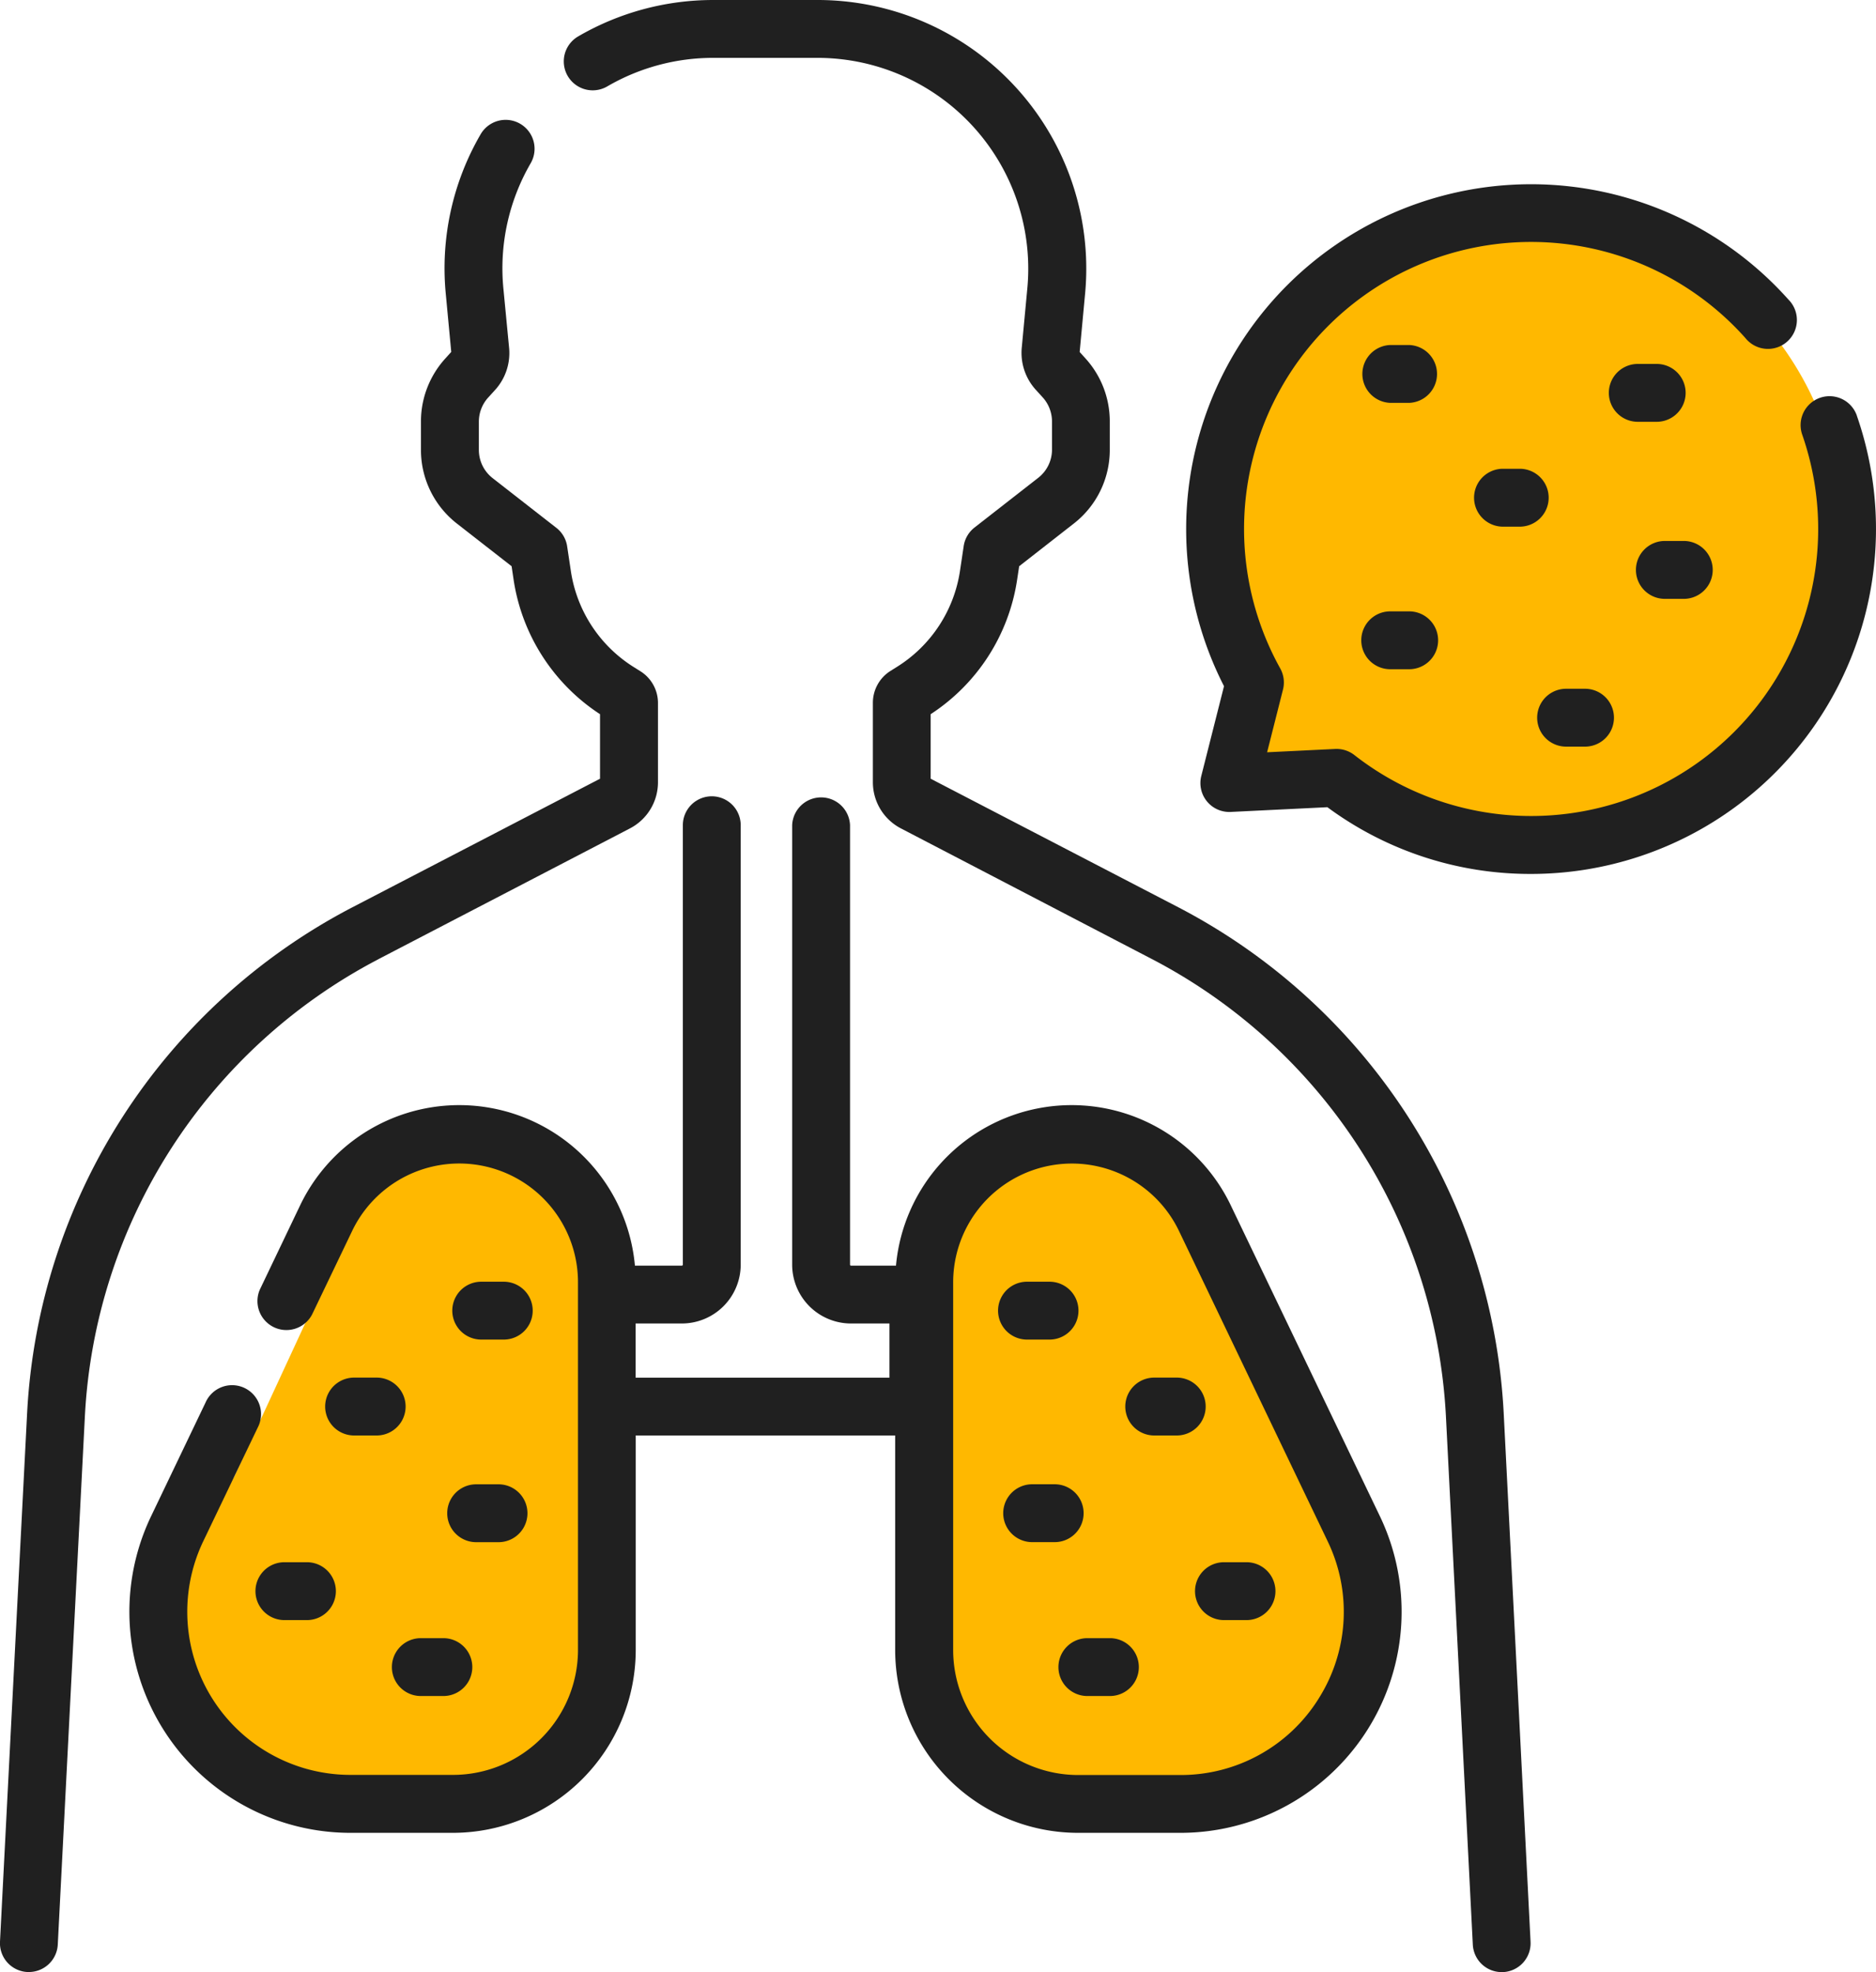
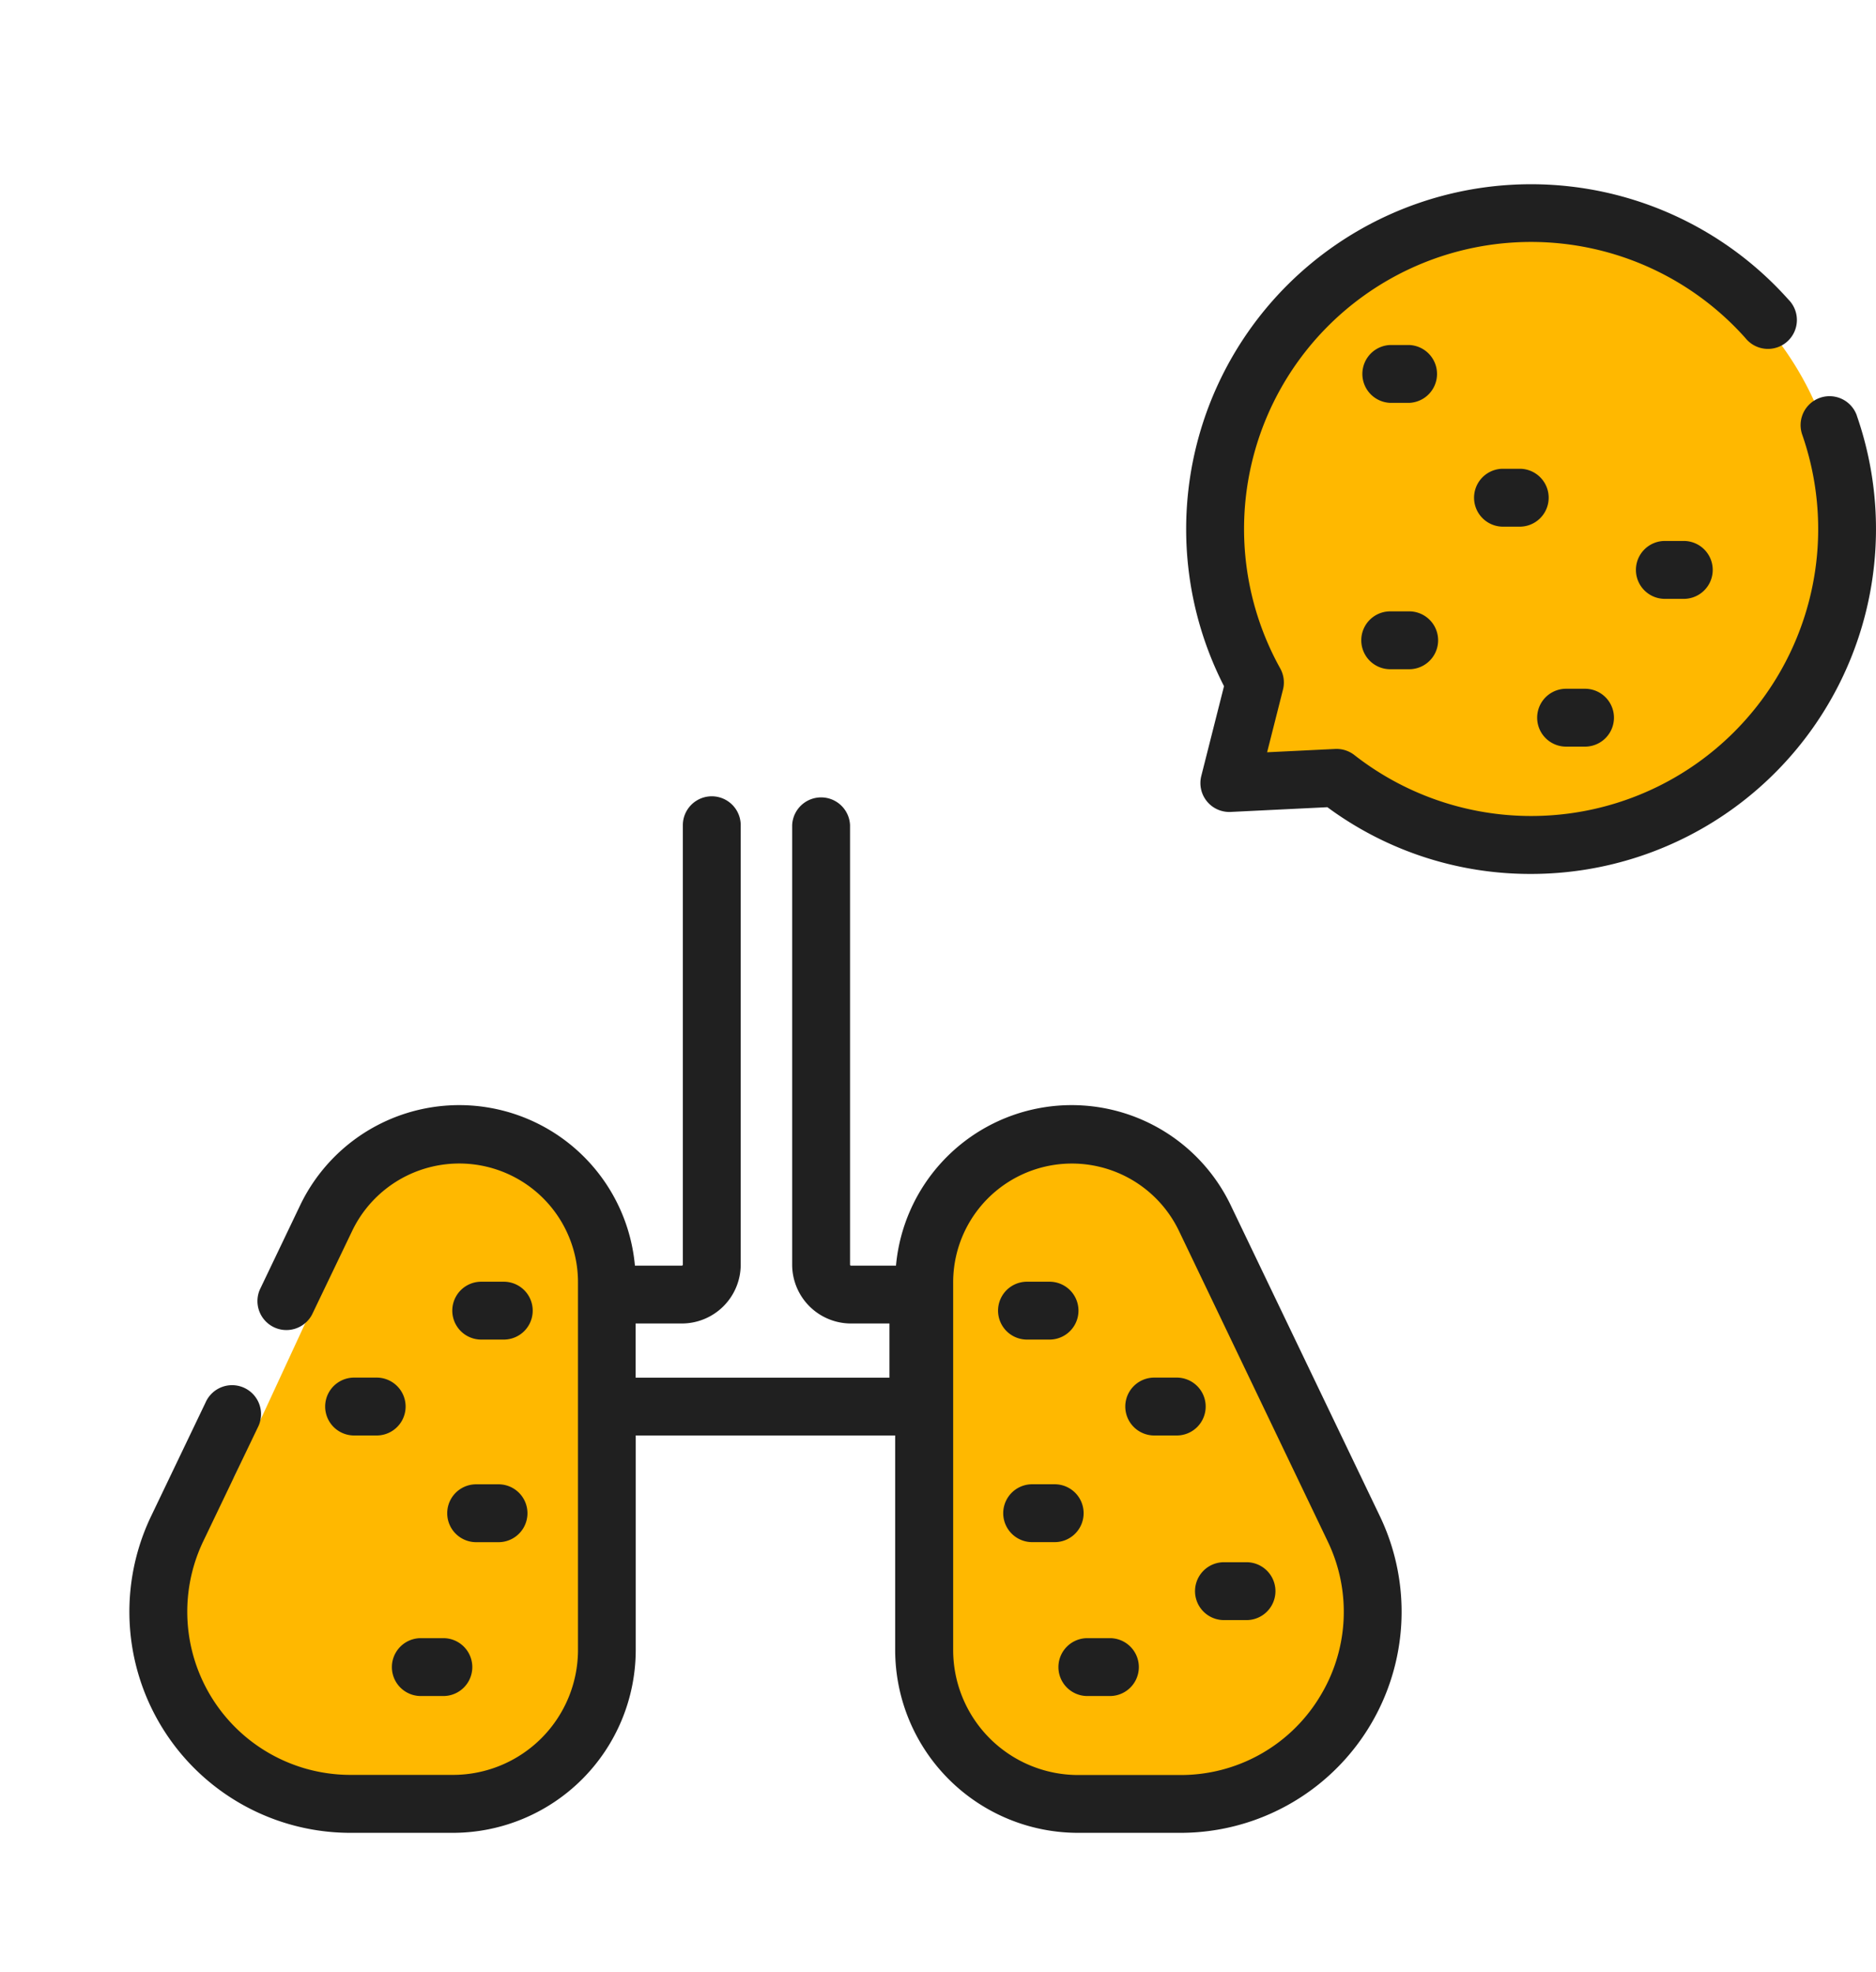
<svg xmlns="http://www.w3.org/2000/svg" width="43.603" height="45.837" viewBox="0 0 43.603 45.837">
  <defs>
    <clipPath id="clip-path">
      <rect id="Rectangle_10970" data-name="Rectangle 10970" width="43.603" height="45.837" fill="none" />
    </clipPath>
  </defs>
  <g id="icon-cancer-in-construction" transform="translate(0 0)">
    <g id="Group_69652" data-name="Group 69652" transform="translate(0 0)" clip-path="url(#clip-path)">
      <path id="Path_123965" data-name="Path 123965" d="M35.86,5.067A7.441,7.441,0,0,0,28.317,12.4a7.154,7.154,0,0,0,1.432,4.285h-.18v1.1h1.188a7.618,7.618,0,0,0,5.1,1.945A7.439,7.439,0,0,0,43.4,12.4,7.44,7.44,0,0,0,35.86,5.067" transform="translate(-0.567 -0.101)" fill="#ffb800" />
      <path id="Path_123966" data-name="Path 123966" d="M7.881,29.763l-2.361,5.1L3.763,37.88l1.63,3.259,3.175.926,2.957.16,2.3-1.565s.543-3.649.543-3.806-.766-8.209-.766-8.209l-1.631-1.057-1.857-.445-1.689.445-.548,1.76Z" transform="translate(-0.075 -0.544)" fill="#ffb800" />
      <path id="Path_123967" data-name="Path 123967" d="M28.316,29.763l2.361,5.1,1.757,3.018L30.8,41.14l-3.175.926-2.957.16-2.3-1.565s-.543-3.649-.543-3.806.766-8.209.766-8.209l1.631-1.057,1.857-.445,1.689.445.548,1.76Z" transform="translate(-0.437 -0.544)" fill="#ffb800" />
-       <path id="Path_123968" data-name="Path 123968" d="M8.79,22.354l5.849-3.041a1.208,1.208,0,0,0,.654-1.076V16.4a.87.87,0,0,0-.413-.744l-.145-.091a3.19,3.19,0,0,1-1.467-2.236l-.086-.574a.67.67,0,0,0-.252-.43l-1.479-1.154a.832.832,0,0,1-.321-.659V9.858a.834.834,0,0,1,.218-.562l.16-.176a1.275,1.275,0,0,0,.325-.975L11.7,6.762a4.864,4.864,0,0,1,.634-2.91.672.672,0,0,0-1.163-.674,6.2,6.2,0,0,0-.81,3.71l.127,1.349-.138.153a2.175,2.175,0,0,0-.566,1.466v.654a2.169,2.169,0,0,0,.839,1.719l1.268.989.046.31a4.537,4.537,0,0,0,2.009,3.129v1.5l-5.778,3A14.079,14.079,0,0,0,.631,32.887L0,45.186a.671.671,0,0,0,.636.707H.672a.673.673,0,0,0,.671-.638l.631-12.3a12.727,12.727,0,0,1,6.816-10.6" transform="translate(0 -0.057)" fill="#202020" />
-       <path id="Path_123969" data-name="Path 123969" d="M35.217,32.83A14.077,14.077,0,0,0,27.678,21.1l-5.779-3V16.6a4.532,4.532,0,0,0,2.01-3.129l.047-.31,1.267-.99a2.166,2.166,0,0,0,.839-1.719V9.8A2.175,2.175,0,0,0,25.5,8.334l-.138-.153.126-1.349A6.244,6.244,0,0,0,19.268,0h-2.42a6.239,6.239,0,0,0-3.143.847.672.672,0,1,0,.678,1.161,4.888,4.888,0,0,1,2.465-.663h2.42A4.9,4.9,0,0,1,24.146,6.7l-.13,1.383a1.276,1.276,0,0,0,.325.975l.16.176a.834.834,0,0,1,.218.562v.652a.83.83,0,0,1-.321.659l-1.479,1.154a.672.672,0,0,0-.252.43l-.086.575a3.189,3.189,0,0,1-1.467,2.235l-.145.091a.874.874,0,0,0-.413.745V18.18a1.209,1.209,0,0,0,.654,1.076L27.058,22.3a12.727,12.727,0,0,1,6.816,10.6L34.5,45.2a.672.672,0,0,0,.671.638h.034a.672.672,0,0,0,.637-.707Z" transform="translate(-0.268 0)" fill="#202020" />
      <path id="Path_123970" data-name="Path 123970" d="M11.4,31.745h.524a.672.672,0,0,0,0-1.345H11.4a.672.672,0,1,0,0,1.345" transform="translate(-0.215 -0.609)" fill="#202020" />
-       <path id="Path_123971" data-name="Path 123971" d="M6.731,37.053a.672.672,0,1,0,0,1.345h.524a.672.672,0,1,0,0-1.345Z" transform="translate(-0.121 -0.742)" fill="#202020" />
      <path id="Path_123972" data-name="Path 123972" d="M11.28,36.55H11.8a.672.672,0,1,0,0-1.345H11.28a.672.672,0,0,0,0,1.345" transform="translate(-0.213 -0.705)" fill="#202020" />
      <path id="Path_123973" data-name="Path 123973" d="M9.967,38.854a.672.672,0,1,0,0,1.345h.524a.672.672,0,0,0,0-1.345Z" transform="translate(-0.186 -0.778)" fill="#202020" />
      <path id="Path_123974" data-name="Path 123974" d="M8.91,32.674H8.385a.672.672,0,1,0,0,1.345H8.91a.672.672,0,1,0,0-1.345" transform="translate(-0.155 -0.654)" fill="#202020" />
      <path id="Path_123975" data-name="Path 123975" d="M28.674,28.408a4.1,4.1,0,0,0-7.788,1.387H19.839a.021.021,0,0,1-.021-.022V19.559a.673.673,0,0,0-1.345,0V29.773a1.368,1.368,0,0,0,1.366,1.367h.895V32.4h-5.9V31.14H15.91a1.369,1.369,0,0,0,1.367-1.367V19.559a.672.672,0,1,0-1.345,0V29.773a.022.022,0,0,1-.023.022H14.818A4.1,4.1,0,0,0,7.03,28.408L6.1,30.353a.673.673,0,0,0,1.213.581l.932-1.943a2.76,2.76,0,0,1,5.25,1.193v8.548a2.907,2.907,0,0,1-2.9,2.9H8.207A3.793,3.793,0,0,1,4.786,36.2l1.267-2.644a.673.673,0,1,0-1.213-.582L3.573,35.619a5.139,5.139,0,0,0,4.633,7.36h2.382a4.254,4.254,0,0,0,4.249-4.248V33.743h6.03v4.988a4.253,4.253,0,0,0,4.248,4.248H27.5a5.139,5.139,0,0,0,4.633-7.36Zm2.034,11.454a3.775,3.775,0,0,1-3.21,1.773H25.115a2.906,2.906,0,0,1-2.9-2.9V30.183a2.76,2.76,0,0,1,5.249-1.193L30.918,36.2a3.772,3.772,0,0,1-.21,3.661" transform="translate(-0.061 -0.378)" fill="#202020" />
      <path id="Path_123976" data-name="Path 123976" d="M24.344,31.745h.524a.672.672,0,0,0,0-1.345h-.524a.672.672,0,0,0,0,1.345" transform="translate(-0.474 -0.609)" fill="#202020" />
      <path id="Path_123977" data-name="Path 123977" d="M29.54,37.053h-.524a.672.672,0,1,0,0,1.345h.524a.672.672,0,1,0,0-1.345" transform="translate(-0.568 -0.742)" fill="#202020" />
      <path id="Path_123978" data-name="Path 123978" d="M25.663,35.876a.672.672,0,0,0-.672-.672h-.524a.672.672,0,0,0,0,1.345h.524a.672.672,0,0,0,.672-.672" transform="translate(-0.477 -0.705)" fill="#202020" />
      <path id="Path_123979" data-name="Path 123979" d="M26.3,38.854h-.524a.672.672,0,1,0,0,1.345H26.3a.672.672,0,1,0,0-1.345" transform="translate(-0.503 -0.778)" fill="#202020" />
      <path id="Path_123980" data-name="Path 123980" d="M28.558,33.346a.672.672,0,0,0-.672-.672h-.524a.672.672,0,1,0,0,1.345h.524a.672.672,0,0,0,.672-.672" transform="translate(-0.535 -0.654)" fill="#202020" />
      <path id="Path_123981" data-name="Path 123981" d="M33.4,8.183h-.441a.673.673,0,0,0,0,1.345H33.4a.673.673,0,0,0,0-1.345" transform="translate(-0.647 -0.164)" fill="#202020" />
-       <path id="Path_123982" data-name="Path 123982" d="M38.831,9.977h.44a.672.672,0,0,0,0-1.345h-.44a.672.672,0,1,0,0,1.345" transform="translate(-0.765 -0.173)" fill="#202020" />
      <path id="Path_123983" data-name="Path 123983" d="M36.048,11.119h-.44a.673.673,0,0,0,0,1.345h.44a.673.673,0,0,0,0-1.345" transform="translate(-0.7 -0.223)" fill="#202020" />
      <path id="Path_123984" data-name="Path 123984" d="M39.5,14.176h.439a.673.673,0,0,0,0-1.345H39.5a.673.673,0,1,0,0,1.345" transform="translate(-0.778 -0.257)" fill="#202020" />
      <path id="Path_123985" data-name="Path 123985" d="M33.4,14.5h-.441a.672.672,0,1,0,0,1.345H33.4a.672.672,0,0,0,0-1.345" transform="translate(-0.647 -0.29)" fill="#202020" />
      <path id="Path_123986" data-name="Path 123986" d="M37.131,17.681h.44a.672.672,0,0,0,0-1.345h-.44a.672.672,0,1,0,0,1.345" transform="translate(-0.731 -0.327)" fill="#202020" />
      <path id="Path_123987" data-name="Path 123987" d="M43.722,9.747a.672.672,0,1,0-1.27.442,6.67,6.67,0,0,1-10.407,7.449.675.675,0,0,0-.447-.143l-1.583.077.369-1.458a.672.672,0,0,0-.065-.492A6.671,6.671,0,0,1,41.132,7.945a.672.672,0,1,0,1-.895,8.016,8.016,0,0,0-13.119,8.986l-.528,2.087a.672.672,0,0,0,.685.836l2.246-.11A7.925,7.925,0,0,0,36.152,20.4a8.017,8.017,0,0,0,7.57-10.65" transform="translate(-0.564 -0.087)" fill="#202020" />
    </g>
  </g>
</svg>